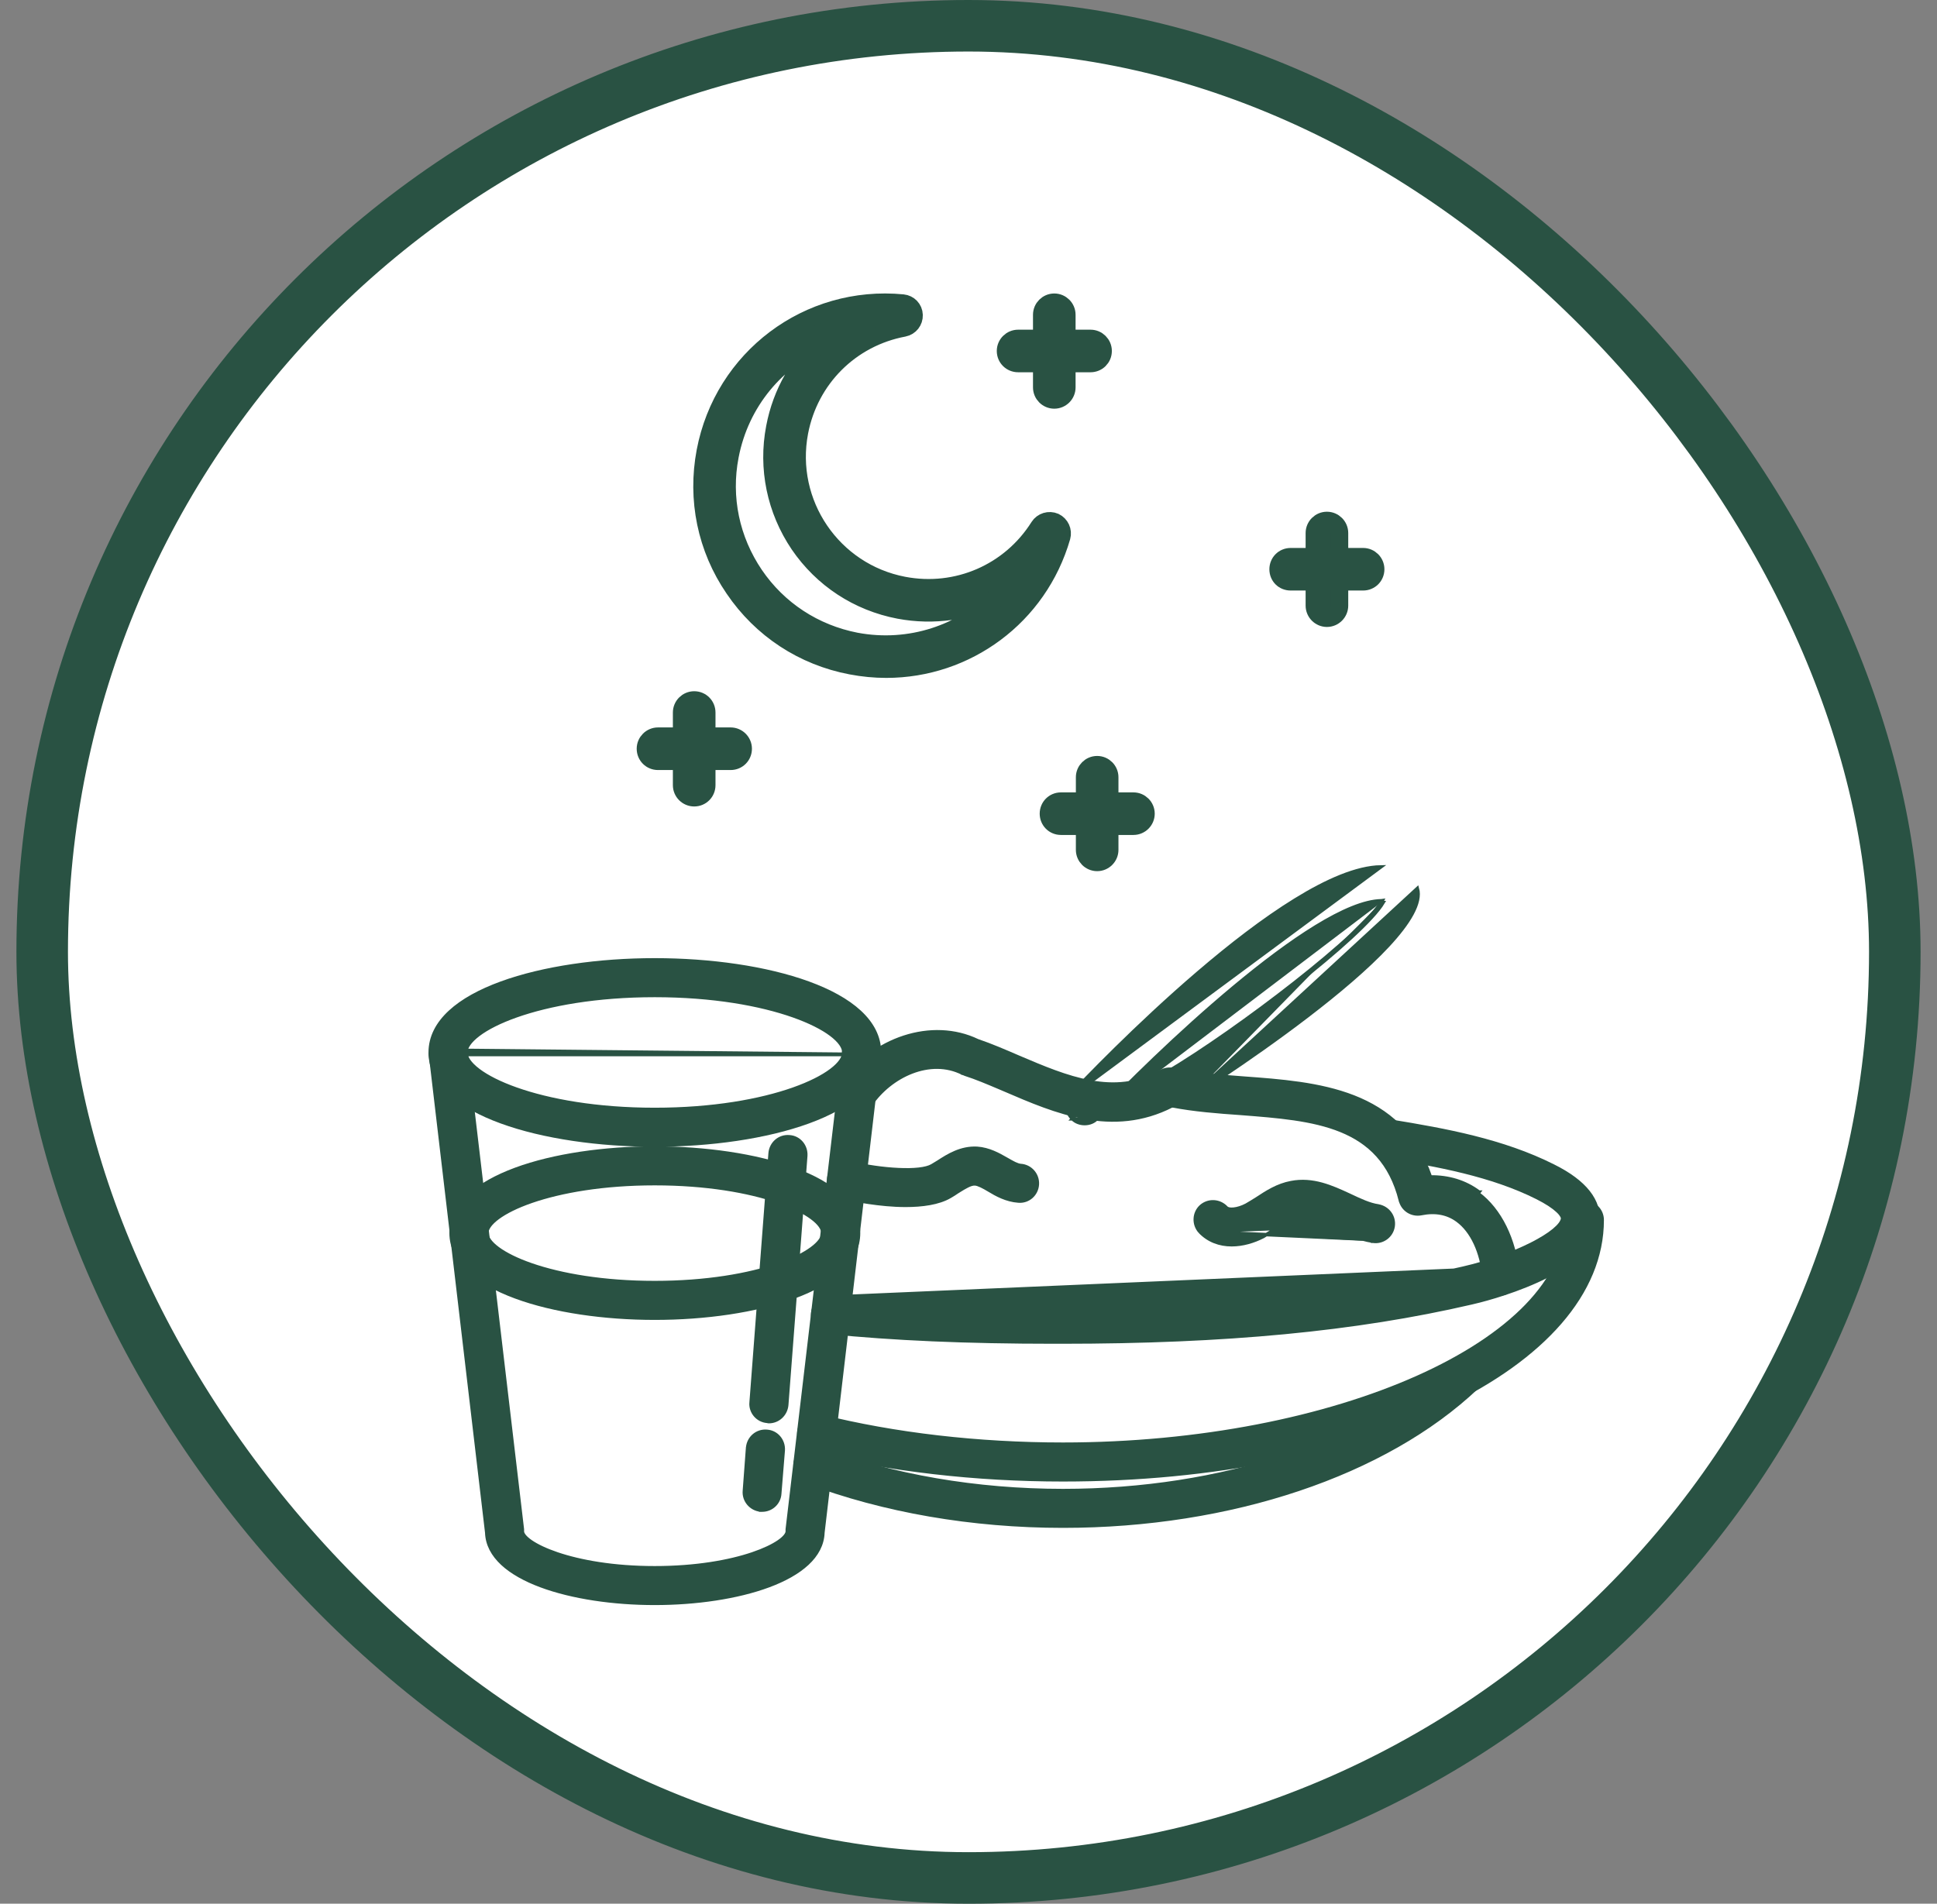
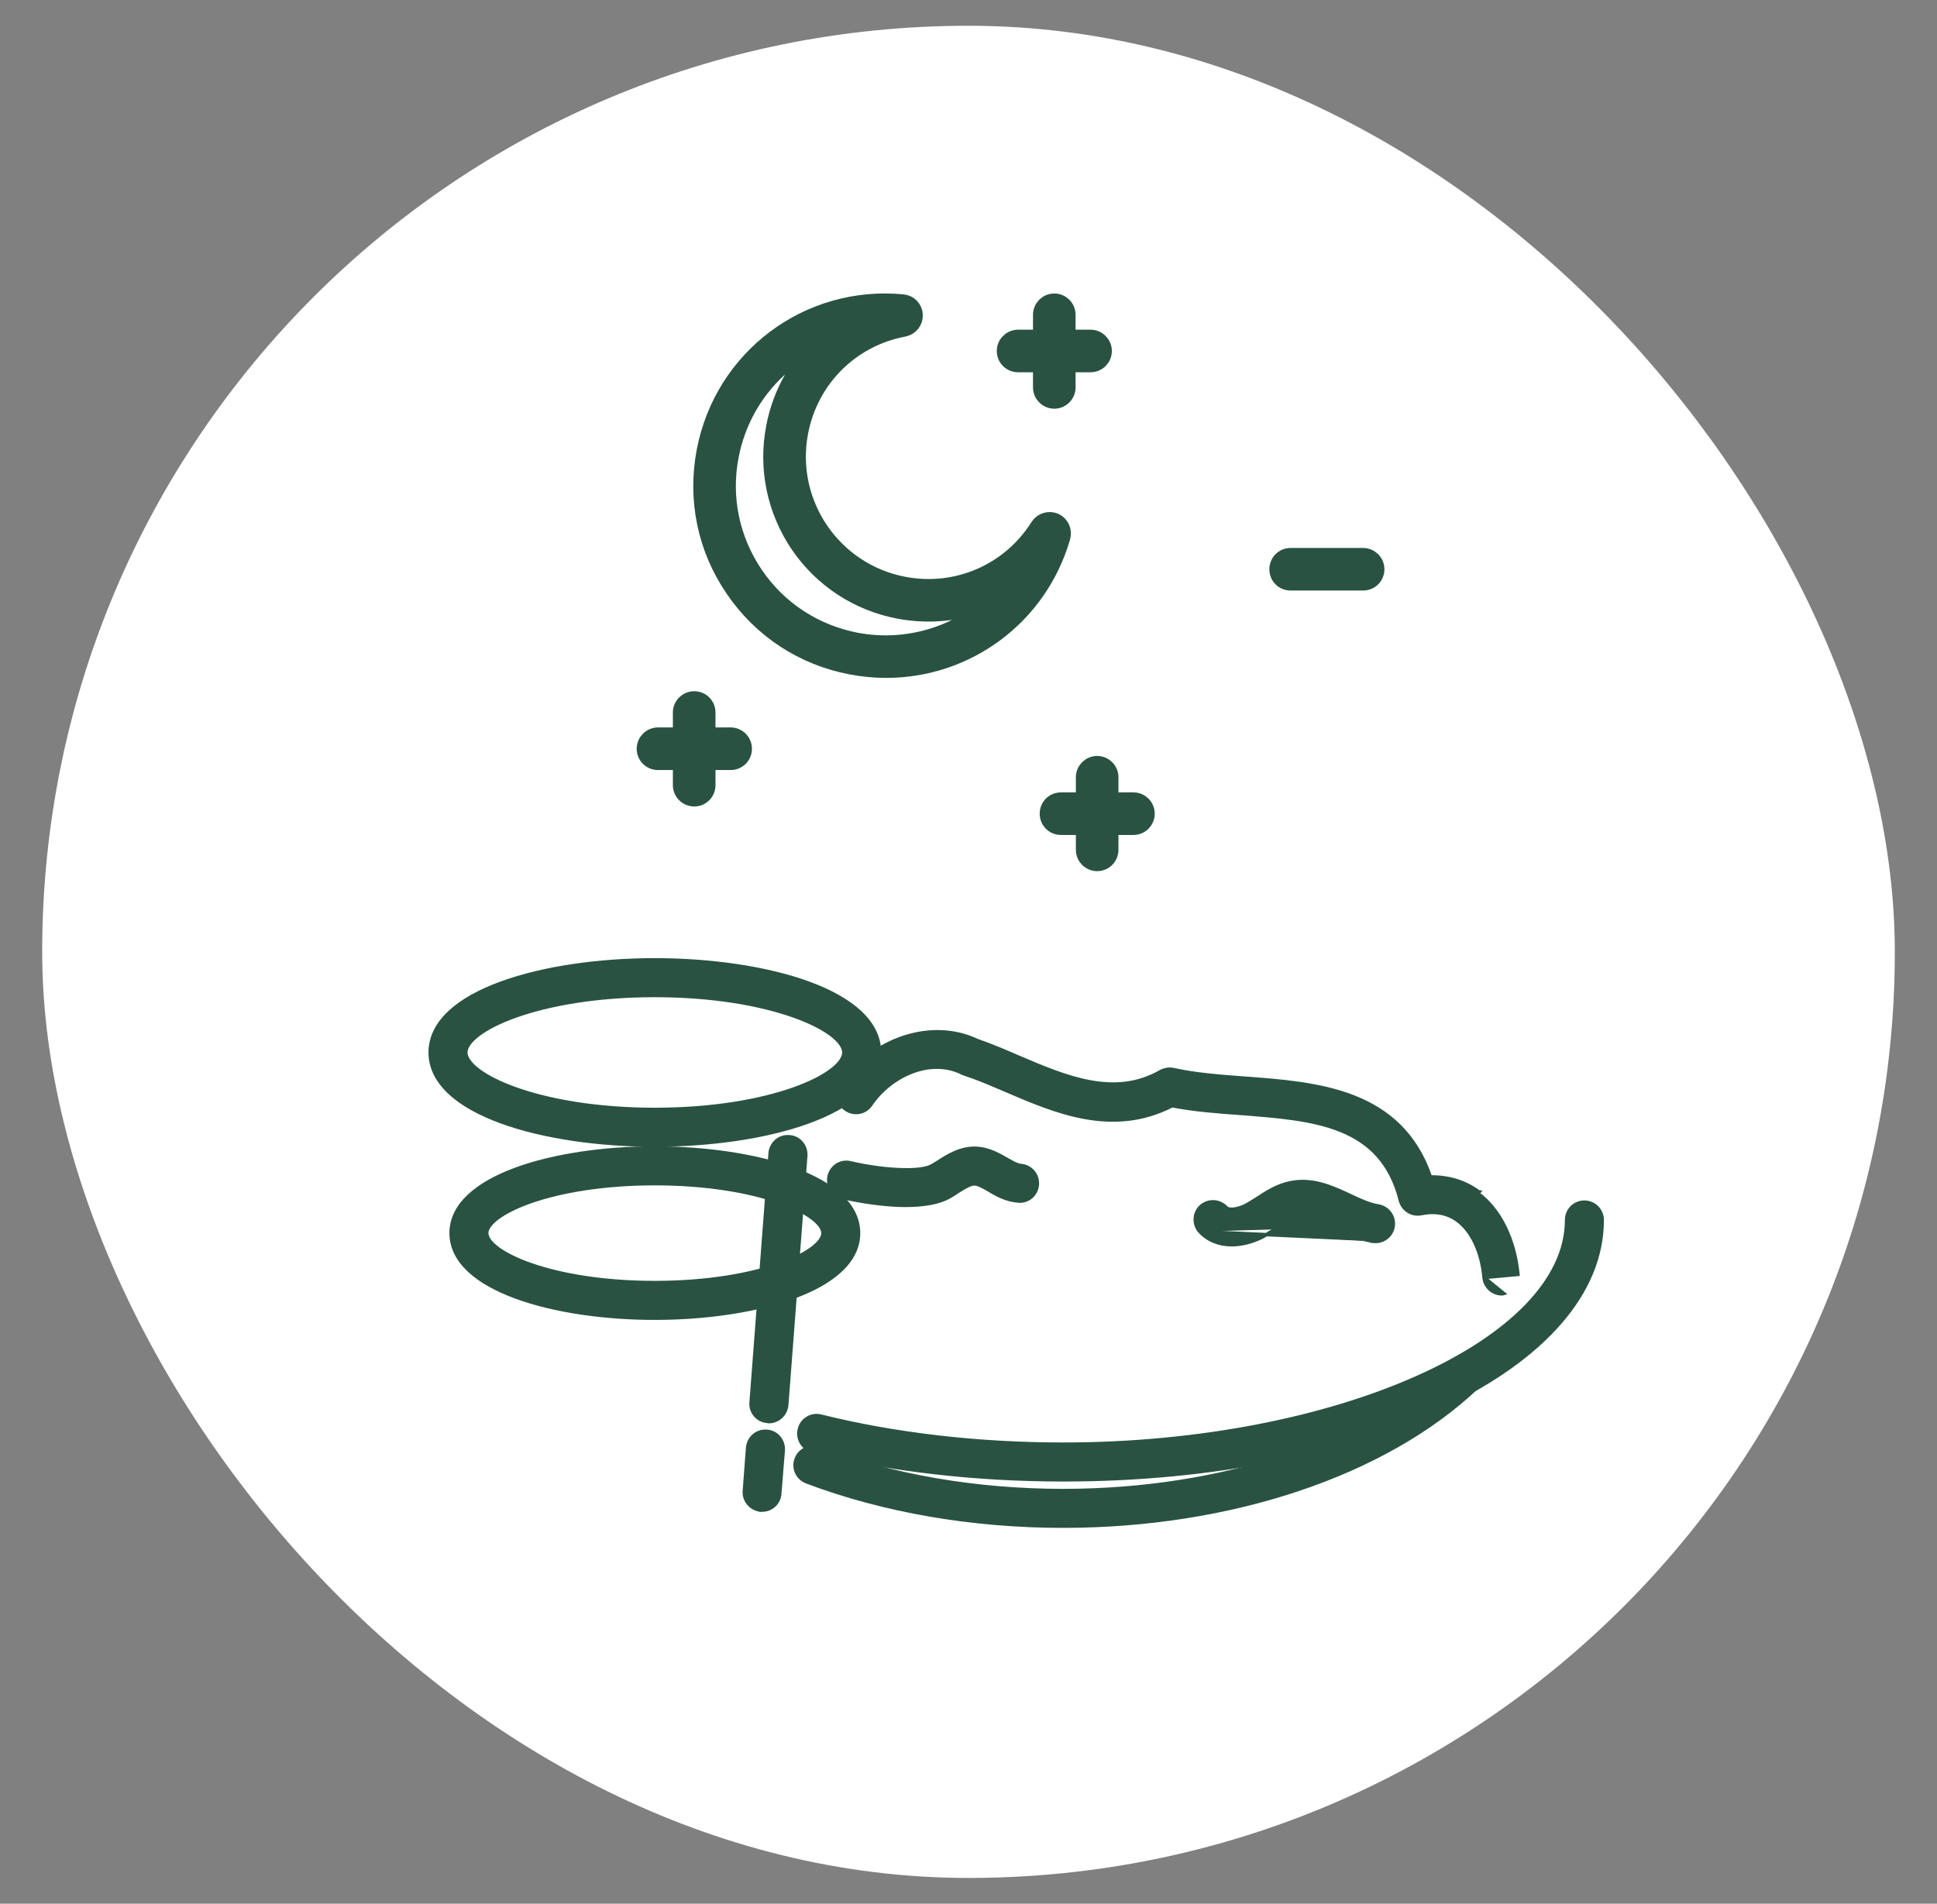
<svg xmlns="http://www.w3.org/2000/svg" width="59" height="58" viewBox="0 0 59 58" fill="none">
  <rect x="0" y="0" width="59" height="58" fill="#808080" stroke="none" />
  <rect x="1.285" y="0.785" width="56.43" height="56.43" rx="28.215" fill="white" />
-   <rect x="1.285" y="0.785" width="56.43" height="56.43" rx="28.215" stroke="#295243" stroke-width="1.57" />
-   <path d="M36.052 33.568C35.816 33.715 35.513 33.633 35.375 33.404C35.236 33.167 35.318 32.865 35.546 32.727C37.692 31.457 41.508 28.541 42.133 27.492C42.121 27.491 42.106 27.492 42.087 27.495L42.08 27.496L42.08 27.496C42.076 27.496 42.073 27.496 42.069 27.496M36.052 33.568L36.078 33.613C36.078 33.613 36.079 33.613 36.08 33.612M36.052 33.568C36.126 33.527 43.663 28.799 43.173 27.068L36.08 33.612M36.052 33.568L36.08 33.612C36.08 33.612 36.08 33.612 36.08 33.612M36.08 33.612C35.817 33.775 35.483 33.684 35.33 33.431L35.33 33.431L35.33 33.431C35.176 33.169 35.266 32.835 35.519 32.682L35.519 32.681L35.52 32.681C36.607 32.038 38.126 30.97 39.439 29.937C40.096 29.42 40.701 28.913 41.174 28.473C41.601 28.075 41.917 27.736 42.069 27.496M42.069 27.496C42.073 27.49 42.076 27.485 42.079 27.48C42.081 27.477 42.082 27.475 42.084 27.473C42.09 27.462 42.096 27.451 42.102 27.44C42.095 27.441 42.087 27.442 42.079 27.443C40.005 27.476 35.105 32.204 33.39 34.025M42.069 27.496C41.567 27.508 40.886 27.801 40.115 28.274C39.34 28.748 38.482 29.398 37.633 30.104C35.937 31.515 34.286 33.15 33.429 34.06M33.429 34.06C33.43 34.059 33.43 34.059 33.43 34.059L33.39 34.025M33.429 34.06C33.429 34.06 33.429 34.06 33.428 34.061L33.39 34.025M33.429 34.06C33.328 34.179 33.182 34.232 33.039 34.232C32.906 34.232 32.769 34.188 32.668 34.087M33.39 34.025C33.3 34.131 33.17 34.18 33.039 34.18C32.917 34.18 32.794 34.139 32.704 34.049M32.704 34.049L32.668 34.087C32.668 34.087 32.668 34.087 32.668 34.087M32.704 34.049C32.508 33.862 32.492 33.551 32.68 33.355M32.704 34.049L32.667 34.087C32.667 34.087 32.668 34.087 32.668 34.087M32.668 34.087C32.453 33.88 32.433 33.537 32.642 33.319M32.68 33.355L32.642 33.319C32.642 33.319 32.642 33.319 32.642 33.319M32.68 33.355L32.642 33.319C32.642 33.319 32.642 33.319 32.642 33.319M32.68 33.355L42.061 26.411C42.061 26.411 42.061 26.411 42.061 26.411C41.33 26.424 40.416 26.823 39.453 27.418C38.487 28.013 37.464 28.809 36.51 29.625C34.604 31.255 32.974 32.967 32.642 33.319" fill="#295243" stroke="#295243" stroke-width="0.105" />
-   <path d="M25.346 39.569C27.282 39.757 29.437 39.855 32.124 39.855C37.129 39.864 41.098 39.496 44.585 38.688M25.346 39.569L25.352 39.518C25.352 39.518 25.352 39.517 25.352 39.517M25.346 39.569L25.351 39.517C25.351 39.517 25.352 39.517 25.352 39.517M25.346 39.569C25.077 39.537 24.84 39.733 24.807 40.002L25.352 39.517M25.352 39.517C27.285 39.705 29.439 39.803 32.124 39.803H32.124C37.127 39.811 41.091 39.444 44.573 38.637L44.585 38.688M25.352 39.517C25.052 39.482 24.791 39.7 24.755 39.996L24.755 39.996L24.755 39.998C24.728 40.294 24.944 40.566 25.243 40.593C27.213 40.789 29.395 40.888 32.124 40.888H32.124H32.124H32.125H32.125H32.126H32.126H32.126H32.127H32.127H32.128H32.128H32.128H32.129H32.129H32.13H32.13H32.13H32.131H32.131H32.131H32.132H32.132H32.133H32.133H32.133H32.134H32.134H32.135H32.135H32.135H32.136H32.136H32.136H32.137H32.137H32.138H32.138H32.138H32.139H32.139H32.139H32.14H32.14H32.141H32.141H32.141H32.142H32.142H32.143H32.143H32.143H32.144H32.144H32.145H32.145H32.145H32.146H32.146H32.146H32.147H32.147H32.148H32.148H32.148H32.149H32.149H32.15H32.15H32.15H32.151H32.151H32.151H32.152H32.152H32.153H32.153H32.153H32.154H32.154H32.155H32.155H32.155H32.156H32.156H32.157H32.157H32.157H32.158H32.158H32.158H32.159H32.159H32.16H32.16H32.16H32.161H32.161H32.162H32.162H32.162H32.163H32.163H32.163H32.164H32.164H32.165H32.165H32.166H32.166H32.166H32.167H32.167H32.167H32.168H32.168H32.169H32.169H32.169H32.17H32.17H32.17H32.171H32.171H32.172H32.172H32.172H32.173H32.173H32.174H32.174H32.174H32.175H32.175H32.176H32.176H32.176H32.177H32.177H32.178H32.178H32.178H32.179H32.179H32.179H32.18H32.18H32.181H32.181H32.181H32.182H32.182H32.183H32.183H32.183H32.184H32.184H32.185H32.185H32.185H32.186H32.186H32.187H32.187H32.187H32.188H32.188H32.188H32.189H32.189H32.19H32.19H32.191H32.191H32.191H32.192H32.192H32.193H32.193H32.193H32.194H32.194H32.194H32.195H32.195H32.196H32.196H32.196H32.197H32.197H32.198H32.198H32.198H32.199H32.199H32.2H32.2H32.2H32.201H32.201H32.202H32.202H32.202H32.203H32.203H32.203H32.204H32.204H32.205H32.205H32.206H32.206H32.206H32.207H32.207H32.208H32.208H32.208H32.209H32.209H32.209H32.21H32.21H32.211H32.211H32.212H32.212H32.212H32.213H32.213H32.213H32.214H32.214H32.215H32.215H32.215H32.216H32.216H32.217H32.217H32.217H32.218H32.218H32.219H32.219H32.219H32.22H32.22H32.221H32.221H32.221H32.222H32.222H32.223H32.223H32.223H32.224H32.224H32.225H32.225H32.225H32.226H32.226H32.227H32.227H32.227H32.228H32.228H32.229H32.229H32.229H32.23H32.23H32.231H32.231H32.231H32.232H32.232H32.233H32.233H32.233H32.234H32.234H32.235H32.235H32.235H32.236H32.236H32.237H32.237H32.237H32.238H32.238H32.239H32.239H32.239H32.24H32.24H32.241H32.241H32.241H32.242H32.242H32.243H32.243H32.243H32.244H32.244H32.245H32.245H32.245H32.246H32.246H32.247H32.247H32.247H32.248H32.248H32.249H32.249H32.249H32.25H32.25H32.251H32.251H32.251H32.252H32.252H32.253H32.253H32.254H32.254H32.254H32.255H32.255H32.255H32.256H32.256H32.257H32.257H32.258H32.258H32.258H32.259H32.259H32.26H32.26H32.26H32.261H32.261H32.261H32.262H32.262H32.263H32.263H32.264H32.264H32.264H32.265H32.265H32.266H32.266H32.266H32.267H32.267H32.268H32.268H32.268H32.269H32.269H32.27H32.27H32.27H32.271H32.271H32.272H32.272H32.273H32.273H32.273H32.274H32.274H32.275H32.275H32.275H32.276H32.276H32.276H32.277H32.277H32.278H32.278H32.279H32.279H32.279H32.28H32.28H32.281H32.281H32.281H32.282H32.282H32.283H32.283H32.283H32.284H32.284H32.285H32.285H32.285H32.286H32.286H32.287H32.287H32.288H32.288H32.288H32.289H32.289H32.29H32.29H32.29H32.291H32.291H32.292H32.292H32.292H32.293H32.293H32.294H32.294H32.294H32.295H32.295H32.296H32.296H32.297H32.297H32.297H32.298H32.298H32.299H32.299H32.299H32.3H32.3H32.301H32.301H32.301H32.302H32.302H32.303H32.303H32.303H32.304H32.304H32.305H32.305H32.306H32.306H32.306H32.307H32.307H32.308H32.308H32.309H32.309H32.309H32.31H32.31H32.31H32.311H32.311H32.312H32.312H32.313H32.313H32.313H32.314H32.314H32.315H32.315H32.316H32.316H32.316H32.317H32.317H32.318H32.318H32.318H32.319H32.319H32.32H32.32H32.32H32.321H32.321H32.322H32.322H32.322H32.323H32.323H32.324H32.324H32.325H32.325H32.325H32.326H32.326H32.327H32.327H32.328H32.328C37.319 40.888 41.292 40.512 44.817 39.694C45.007 39.653 45.919 39.431 46.807 39.03C47.251 38.83 47.692 38.583 48.034 38.29C48.375 37.997 48.623 37.653 48.67 37.257L48.671 37.257C48.748 36.585 48.272 35.998 47.311 35.522C45.776 34.75 44.029 34.431 42.372 34.161V34.161L42.371 34.161C42.075 34.116 41.794 34.314 41.748 34.613C41.703 34.903 41.902 35.182 42.199 35.236L42.2 35.236C43.777 35.489 45.435 35.791 46.823 36.489C47.127 36.643 47.326 36.781 47.447 36.895C47.507 36.951 47.546 37.001 47.569 37.042C47.593 37.083 47.597 37.112 47.595 37.13C47.589 37.175 47.566 37.227 47.521 37.288C47.476 37.348 47.411 37.413 47.329 37.481C47.165 37.616 46.933 37.76 46.653 37.902C46.092 38.186 45.345 38.458 44.573 38.637L44.585 38.688M25.352 39.517L44.585 38.688" fill="#295243" stroke="#295243" stroke-width="0.105" />
  <path d="M24.569 45.146L24.57 45.147C26.911 46.031 29.612 46.497 32.378 46.497C37.482 46.497 42.2 44.919 44.998 42.261L44.998 42.261C45.214 42.053 45.224 41.71 45.016 41.493C44.808 41.276 44.465 41.267 44.248 41.475C41.656 43.937 37.22 45.413 32.378 45.413C29.746 45.413 27.172 44.973 24.95 44.134C24.669 44.026 24.353 44.17 24.253 44.451C24.145 44.732 24.291 45.039 24.569 45.146Z" fill="#295243" stroke="#295243" stroke-width="0.105" />
  <path d="M24.738 44.201L24.738 44.201C27.078 44.782 29.712 45.085 32.378 45.085C36.973 45.085 41.074 44.22 44.028 42.801C46.98 41.384 48.802 39.404 48.802 37.169C48.802 36.87 48.558 36.626 48.26 36.626C47.953 36.626 47.718 36.871 47.718 37.169C47.718 38.084 47.285 38.968 46.5 39.782C45.714 40.596 44.578 41.337 43.179 41.962C40.381 43.213 36.54 44 32.378 44C29.801 44 27.249 43.706 25 43.144C24.71 43.072 24.421 43.253 24.349 43.542C24.277 43.83 24.448 44.129 24.738 44.201Z" fill="#295243" stroke="#295243" stroke-width="0.105" />
  <path d="M45.204 38.921L45.204 38.921C45.131 38.138 44.833 37.509 44.4 37.187C44.095 36.96 43.727 36.888 43.29 36.975L43.289 36.976C43.002 37.03 42.73 36.858 42.658 36.578L42.657 36.578C42.364 35.411 41.705 34.793 40.844 34.442C39.982 34.091 38.917 34.009 37.809 33.923L37.797 33.922C37.101 33.874 36.37 33.817 35.702 33.688C33.886 34.619 32.138 33.866 30.611 33.208L30.611 33.208C30.556 33.185 30.501 33.161 30.447 33.138C30.08 32.983 29.73 32.834 29.398 32.728L29.391 32.725L29.391 32.725C29.372 32.715 29.354 32.709 29.336 32.704L29.325 32.701L29.325 32.7C28.827 32.447 28.275 32.468 27.773 32.661C27.269 32.855 26.819 33.222 26.526 33.654L26.526 33.654C26.355 33.907 26.02 33.97 25.768 33.799C25.523 33.636 25.46 33.293 25.623 33.049L25.623 33.049L25.623 33.049C26.581 31.636 28.395 31.042 29.777 31.707C30.187 31.846 30.604 32.026 31.036 32.213C32.479 32.828 33.947 33.45 35.349 32.649L35.351 32.648L35.351 32.648C35.466 32.586 35.601 32.559 35.737 32.586L35.738 32.586L35.738 32.586C36.387 32.732 37.11 32.789 37.878 32.846C38.995 32.928 40.195 33.016 41.228 33.419C42.255 33.821 43.116 34.534 43.57 35.858C44.113 35.85 44.626 36 45.05 36.319C45.05 36.319 45.05 36.319 45.051 36.319L45.019 36.361C45.689 36.859 46.13 37.757 46.236 38.827L45.204 38.921ZM45.204 38.921C45.231 39.21 45.475 39.418 45.746 39.418C45.766 39.418 45.786 39.415 45.805 39.409L45.204 38.921Z" fill="#295243" stroke="#295243" stroke-width="0.105" />
-   <path d="M36.545 37.522L36.545 37.522C36.347 37.297 36.364 36.954 36.581 36.755L36.582 36.754L36.582 36.754C36.808 36.555 37.142 36.574 37.349 36.79L37.351 36.792L37.351 36.792C37.365 36.809 37.391 36.824 37.431 36.834C37.47 36.843 37.52 36.845 37.577 36.839C37.692 36.828 37.83 36.785 37.963 36.715C38.076 36.65 38.181 36.585 38.295 36.513C38.58 36.325 38.914 36.107 39.326 36.031C39.989 35.901 40.571 36.169 41.073 36.4C41.086 36.407 41.1 36.413 41.114 36.419L41.114 36.419C41.426 36.567 41.713 36.702 41.981 36.741L41.983 36.742L41.983 36.742C42.279 36.796 42.479 37.066 42.434 37.364C42.388 37.663 42.108 37.862 41.819 37.817M36.545 37.522L41.827 37.765M36.545 37.522L36.546 37.523C36.811 37.805 37.16 37.923 37.515 37.923C37.852 37.923 38.187 37.822 38.478 37.673L38.478 37.673L38.482 37.67C38.547 37.63 38.614 37.589 38.681 37.548L38.681 37.548C38.749 37.508 38.816 37.467 38.882 37.426L38.882 37.426L38.884 37.425C39.114 37.269 39.325 37.136 39.533 37.098L39.534 37.098C39.693 37.067 39.863 37.092 40.05 37.15C40.237 37.209 40.436 37.302 40.653 37.404M36.545 37.522L40.675 37.357M41.819 37.817C41.819 37.817 41.819 37.817 41.818 37.817L41.827 37.765M41.819 37.817C41.819 37.817 41.819 37.817 41.819 37.817L41.827 37.765M41.819 37.817C41.385 37.75 41.011 37.575 40.653 37.404M41.827 37.765C41.402 37.7 41.034 37.528 40.675 37.357M40.653 37.404C40.653 37.404 40.653 37.404 40.653 37.404L40.675 37.357M40.653 37.404C40.653 37.404 40.653 37.404 40.653 37.404L40.675 37.357" fill="#295243" stroke="#295243" stroke-width="0.105" />
+   <path d="M36.545 37.522L36.545 37.522C36.347 37.297 36.364 36.954 36.581 36.755L36.582 36.754L36.582 36.754C36.808 36.555 37.142 36.574 37.349 36.79L37.351 36.792L37.351 36.792C37.365 36.809 37.391 36.824 37.431 36.834C37.47 36.843 37.52 36.845 37.577 36.839C37.692 36.828 37.83 36.785 37.963 36.715C38.076 36.65 38.181 36.585 38.295 36.513C38.58 36.325 38.914 36.107 39.326 36.031C39.989 35.901 40.571 36.169 41.073 36.4C41.086 36.407 41.1 36.413 41.114 36.419L41.114 36.419C41.426 36.567 41.713 36.702 41.981 36.741L41.983 36.742L41.983 36.742C42.279 36.796 42.479 37.066 42.434 37.364C42.388 37.663 42.108 37.862 41.819 37.817M36.545 37.522L41.827 37.765M36.545 37.522L36.546 37.523C36.811 37.805 37.16 37.923 37.515 37.923C37.852 37.923 38.187 37.822 38.478 37.673L38.478 37.673L38.482 37.67C38.547 37.63 38.614 37.589 38.681 37.548L38.681 37.548C38.749 37.508 38.816 37.467 38.882 37.426L38.882 37.426L38.884 37.425C39.114 37.269 39.325 37.136 39.533 37.098L39.534 37.098C39.693 37.067 39.863 37.092 40.05 37.15C40.237 37.209 40.436 37.302 40.653 37.404M36.545 37.522M41.819 37.817C41.819 37.817 41.819 37.817 41.818 37.817L41.827 37.765M41.819 37.817C41.819 37.817 41.819 37.817 41.819 37.817L41.827 37.765M41.819 37.817C41.385 37.75 41.011 37.575 40.653 37.404M41.827 37.765C41.402 37.7 41.034 37.528 40.675 37.357M40.653 37.404C40.653 37.404 40.653 37.404 40.653 37.404L40.675 37.357M40.653 37.404C40.653 37.404 40.653 37.404 40.653 37.404L40.675 37.357" fill="#295243" stroke="#295243" stroke-width="0.105" />
  <path d="M25.661 36.484L25.661 36.485L25.663 36.485C25.676 36.488 25.691 36.491 25.708 36.494C25.993 36.554 26.799 36.723 27.585 36.723C28.085 36.723 28.586 36.658 28.934 36.455C29.011 36.411 29.085 36.364 29.157 36.314C29.176 36.302 29.196 36.29 29.215 36.278C29.301 36.225 29.382 36.174 29.46 36.136C29.556 36.087 29.636 36.063 29.702 36.069L29.704 36.069C29.751 36.073 29.813 36.094 29.887 36.129C29.96 36.163 30.04 36.209 30.122 36.258C30.351 36.397 30.654 36.566 31.018 36.592C31.327 36.619 31.579 36.383 31.597 36.086C31.615 35.788 31.39 35.526 31.083 35.508C31.036 35.504 30.976 35.483 30.903 35.449C30.833 35.415 30.756 35.371 30.674 35.324L30.665 35.319C30.66 35.316 30.654 35.313 30.649 35.31C30.424 35.181 30.125 35.01 29.76 34.985L29.76 34.985L29.759 34.985C29.267 34.96 28.879 35.206 28.578 35.401C28.513 35.439 28.45 35.477 28.39 35.515C28.302 35.567 28.163 35.603 27.984 35.623C27.806 35.643 27.594 35.646 27.363 35.635C26.903 35.614 26.373 35.537 25.907 35.428C25.616 35.355 25.327 35.537 25.255 35.834L25.255 35.834L25.255 35.835C25.192 36.124 25.373 36.412 25.661 36.484Z" fill="#295243" stroke="#295243" stroke-width="0.105" />
  <path d="M13.104 32.065C13.104 32.537 13.326 32.949 13.707 33.301C14.086 33.652 14.626 33.944 15.267 34.178C16.549 34.646 18.252 34.886 19.942 34.886C21.636 34.886 23.341 34.646 24.625 34.178C25.266 33.944 25.805 33.652 26.185 33.301C26.566 32.949 26.788 32.537 26.788 32.065C26.788 31.594 26.566 31.181 26.185 30.829C25.805 30.478 25.266 30.186 24.625 29.952C23.341 29.484 21.636 29.244 19.942 29.244C18.252 29.244 16.549 29.484 15.267 29.952C14.626 30.186 14.086 30.478 13.707 30.829C13.326 31.181 13.104 31.594 13.104 32.065ZM14.188 32.065C14.188 31.91 14.312 31.721 14.576 31.521C14.838 31.323 15.226 31.125 15.727 30.948C16.729 30.594 18.175 30.329 19.942 30.329C21.713 30.329 23.161 30.594 24.164 30.948C24.665 31.125 25.054 31.323 25.316 31.521C25.581 31.721 25.704 31.91 25.704 32.065C25.704 32.221 25.581 32.41 25.316 32.609C25.054 32.807 24.665 33.005 24.164 33.182C23.161 33.536 21.713 33.801 19.942 33.801C18.175 33.801 16.729 33.536 15.727 33.182C15.226 33.005 14.838 32.807 14.576 32.609C14.312 32.41 14.188 32.221 14.188 32.065Z" fill="#295243" stroke="#295243" stroke-width="0.105" />
  <path d="M13.741 37.569C13.741 38.003 13.943 38.383 14.289 38.707C14.633 39.029 15.123 39.298 15.704 39.512C16.867 39.942 18.411 40.161 19.942 40.161C21.477 40.161 23.023 39.942 24.187 39.512C24.769 39.298 25.258 39.029 25.603 38.707C25.949 38.383 26.151 38.003 26.151 37.569C26.151 37.134 25.949 36.754 25.603 36.431C25.258 36.108 24.769 35.84 24.187 35.625C23.023 35.196 21.477 34.977 19.942 34.977C18.411 34.977 16.867 35.196 15.704 35.625C15.123 35.84 14.633 36.108 14.289 36.431C13.943 36.754 13.741 37.134 13.741 37.569ZM14.825 37.569C14.825 37.436 14.932 37.273 15.168 37.099C15.401 36.927 15.746 36.754 16.192 36.6C17.084 36.292 18.37 36.062 19.942 36.062C21.517 36.062 22.805 36.292 23.698 36.6C24.145 36.754 24.491 36.927 24.723 37.099C24.959 37.273 25.067 37.436 25.067 37.569C25.067 37.702 24.959 37.865 24.723 38.039C24.491 38.211 24.145 38.384 23.698 38.538C22.805 38.846 21.517 39.076 19.942 39.076C18.37 39.076 17.084 38.846 16.192 38.538C15.746 38.384 15.401 38.211 15.168 38.039C14.932 37.865 14.825 37.702 14.825 37.569Z" fill="#295243" stroke="#295243" stroke-width="0.105" />
-   <path d="M14.188 32.002L14.188 32.002L26.779 32.129C26.815 31.831 26.608 31.56 26.309 31.523C26.01 31.487 25.739 31.704 25.703 32.002L25.703 32.002L23.98 46.594L23.98 46.594V46.6V46.6V46.6V46.601V46.601V46.601V46.601V46.601V46.601V46.601V46.601V46.601V46.602V46.602V46.602V46.602V46.602V46.602V46.602V46.602V46.602V46.602V46.602V46.602V46.603V46.603V46.603V46.603V46.603V46.603V46.603V46.603V46.603V46.603V46.604V46.604V46.604V46.604V46.604V46.604V46.604V46.604V46.604V46.605V46.605V46.605V46.605V46.605V46.605V46.605V46.605V46.605V46.605V46.605V46.606V46.606V46.606V46.606V46.606V46.606V46.606V46.606V46.606V46.606V46.607V46.607V46.607V46.607V46.607V46.607V46.607V46.607V46.607V46.608V46.608V46.608V46.608V46.608V46.608V46.608V46.608V46.608V46.608V46.608V46.609V46.609V46.609V46.609V46.609V46.609V46.609V46.609V46.609V46.609V46.61V46.61V46.61V46.61V46.61V46.61V46.61V46.61V46.61V46.611V46.611V46.611V46.611V46.611V46.611V46.611V46.611V46.611V46.611V46.611V46.612V46.612V46.612V46.612V46.612V46.612V46.612V46.612V46.612V46.613V46.613V46.613V46.613V46.613V46.613V46.613V46.613V46.613V46.614V46.614V46.614V46.614V46.614V46.614V46.614V46.614V46.614V46.614V46.614V46.615V46.615V46.615V46.615V46.615V46.615V46.615V46.615V46.615V46.616V46.616V46.616V46.616V46.616V46.616V46.616V46.616V46.616V46.617V46.617V46.617V46.617V46.617V46.617V46.617V46.617V46.617V46.617V46.618V46.618V46.618V46.618V46.618V46.618V46.618V46.618V46.618V46.619V46.619V46.619V46.619V46.619V46.619V46.619V46.619V46.619V46.62V46.62V46.62V46.62V46.62V46.62V46.62V46.62V46.62V46.62V46.621V46.621V46.621V46.621V46.621V46.621V46.621V46.621V46.621V46.622V46.622V46.622V46.622V46.622V46.622V46.622V46.622V46.622V46.623V46.623V46.623V46.623V46.623V46.623V46.623V46.623V46.623V46.623V46.624V46.624V46.624V46.624V46.624V46.624V46.624V46.624V46.624V46.625V46.625V46.625V46.625V46.625V46.625V46.625V46.625V46.626V46.626V46.626V46.626V46.626V46.626V46.626V46.626V46.626V46.627V46.627V46.627V46.627V46.627V46.627V46.627V46.627V46.627V46.627V46.628V46.628V46.628V46.628V46.628V46.628V46.628V46.628V46.629V46.629V46.629V46.629V46.629V46.629V46.629V46.629V46.629V46.63V46.63V46.63V46.63V46.63V46.63V46.63V46.63V46.63V46.631V46.631V46.631V46.631V46.631V46.631V46.631V46.631V46.632V46.632V46.632V46.632V46.632V46.632V46.632V46.632V46.632V46.633V46.633V46.633V46.633V46.633V46.633V46.633V46.633V46.633V46.634V46.634V46.634V46.634V46.634V46.634V46.634V46.634V46.635V46.635V46.635V46.635V46.635V46.635V46.635V46.635V46.635V46.636V46.636V46.636V46.636V46.636V46.636V46.636V46.636V46.636V46.637V46.637V46.637V46.637V46.637V46.637V46.637V46.637V46.638V46.638V46.638V46.638V46.638V46.638V46.638V46.638V46.638V46.639V46.639V46.639V46.639V46.639V46.639V46.639V46.639V46.639V46.64V46.64V46.64V46.64V46.64V46.64V46.64V46.641V46.641V46.641V46.641V46.641V46.641V46.641V46.641V46.641V46.642V46.642V46.642V46.642V46.642V46.642V46.642V46.642V46.642V46.643V46.643V46.643V46.643V46.643V46.643V46.643V46.644V46.644V46.644V46.644V46.644V46.644V46.644V46.644V46.644V46.645V46.645V46.645V46.645V46.645V46.645V46.645V46.645V46.645V46.646V46.646V46.646V46.646V46.646V46.646V46.646V46.647V46.647V46.647V46.647V46.647V46.647V46.647V46.647V46.648V46.648V46.648V46.648V46.648V46.648V46.648V46.648V46.648V46.649V46.649V46.649V46.649V46.649V46.649V46.649V46.649V46.65V46.65V46.65V46.65V46.65V46.65V46.65V46.65V46.651V46.651V46.651V46.651V46.651V46.651V46.651V46.651V46.652V46.652V46.652V46.652V46.652V46.652V46.652V46.652V46.653V46.653V46.653V46.653V46.653V46.653V46.653V46.653V46.654V46.654V46.654V46.654V46.654V46.654V46.654V46.654V46.655V46.655V46.655V46.655V46.655V46.655V46.655V46.655V46.656V46.656V46.656V46.656V46.656V46.656V46.656V46.657V46.657V46.657V46.657V46.657V46.657V46.657V46.657V46.657C23.98 46.692 23.963 46.737 23.92 46.792C23.877 46.846 23.811 46.906 23.721 46.968C23.541 47.092 23.272 47.222 22.922 47.341C22.223 47.578 21.206 47.765 19.941 47.765C18.681 47.765 17.666 47.578 16.968 47.341C16.618 47.222 16.35 47.092 16.17 46.968C16.08 46.906 16.014 46.846 15.971 46.792C15.928 46.737 15.911 46.692 15.911 46.657V46.657V46.657V46.657V46.657V46.657V46.657V46.657V46.657V46.656V46.656V46.656V46.656V46.656V46.656V46.656V46.655V46.655V46.655V46.655V46.655V46.655V46.655V46.655V46.654V46.654V46.654V46.654V46.654V46.654V46.654V46.654V46.653V46.653V46.653V46.653V46.653V46.653V46.653V46.653V46.652V46.652V46.652V46.652V46.652V46.652V46.652V46.652V46.651V46.651V46.651V46.651V46.651V46.651V46.651V46.651V46.65V46.65V46.65V46.65V46.65V46.65V46.65V46.65V46.649V46.649V46.649V46.649V46.649V46.649V46.649V46.649V46.648V46.648V46.648V46.648V46.648V46.648V46.648V46.648V46.648V46.647V46.647V46.647V46.647V46.647V46.647V46.647V46.647V46.646V46.646V46.646V46.646V46.646V46.646V46.646V46.645V46.645V46.645V46.645V46.645V46.645V46.645V46.645V46.645V46.644V46.644V46.644V46.644V46.644V46.644V46.644V46.644V46.644V46.643V46.643V46.643V46.643V46.643V46.643V46.643V46.642V46.642V46.642V46.642V46.642V46.642V46.642V46.642V46.642V46.641V46.641V46.641V46.641V46.641V46.641V46.641V46.641V46.641V46.64V46.64V46.64V46.64V46.64V46.64V46.64V46.639V46.639V46.639V46.639V46.639V46.639V46.639V46.639V46.639V46.638V46.638V46.638V46.638V46.638V46.638V46.638V46.638V46.638V46.637V46.637V46.637V46.637V46.637V46.637V46.637V46.637V46.636V46.636V46.636V46.636V46.636V46.636V46.636V46.636V46.636V46.635V46.635V46.635V46.635V46.635V46.635V46.635V46.635V46.635V46.634V46.634V46.634V46.634V46.634V46.634V46.634V46.634V46.633V46.633V46.633V46.633V46.633V46.633V46.633V46.633V46.633V46.632V46.632V46.632V46.632V46.632V46.632V46.632V46.632V46.632V46.631V46.631V46.631V46.631V46.631V46.631V46.631V46.631V46.63V46.63V46.63V46.63V46.63V46.63V46.63V46.63V46.63V46.629V46.629V46.629V46.629V46.629V46.629V46.629V46.629V46.629V46.628V46.628V46.628V46.628V46.628V46.628V46.628V46.628V46.627V46.627V46.627V46.627V46.627V46.627V46.627V46.627V46.627V46.627V46.626V46.626V46.626V46.626V46.626V46.626V46.626V46.626V46.626V46.625V46.625V46.625V46.625V46.625V46.625V46.625V46.625V46.624V46.624V46.624V46.624V46.624V46.624V46.624V46.624V46.624V46.623V46.623V46.623V46.623V46.623V46.623V46.623V46.623V46.623V46.623V46.622V46.622V46.622V46.622V46.622V46.622V46.622V46.622V46.622V46.621V46.621V46.621V46.621V46.621V46.621V46.621V46.621V46.621V46.62V46.62V46.62V46.62V46.62V46.62V46.62V46.62V46.62V46.62V46.619V46.619V46.619V46.619V46.619V46.619V46.619V46.619V46.619V46.618V46.618V46.618V46.618V46.618V46.618V46.618V46.618V46.618V46.617V46.617V46.617V46.617V46.617V46.617V46.617V46.617V46.617V46.617V46.616V46.616V46.616V46.616V46.616V46.616V46.616V46.616V46.616V46.615V46.615V46.615V46.615V46.615V46.615V46.615V46.615V46.615V46.614V46.614V46.614V46.614V46.614V46.614V46.614V46.614V46.614V46.614V46.614V46.613V46.613V46.613V46.613V46.613V46.613V46.613V46.613V46.613V46.612V46.612V46.612V46.612V46.612V46.612V46.612V46.612V46.612V46.611V46.611V46.611V46.611V46.611V46.611V46.611V46.611V46.611V46.611V46.611V46.61V46.61V46.61V46.61V46.61V46.61V46.61V46.61V46.61V46.609V46.609V46.609V46.609V46.609V46.609V46.609V46.609V46.609V46.609V46.608V46.608V46.608V46.608V46.608V46.608V46.608V46.608V46.608V46.608V46.608V46.607V46.607V46.607V46.607V46.607V46.607V46.607V46.607V46.607V46.606V46.606V46.606V46.606V46.606V46.606V46.606V46.606V46.606V46.606V46.605V46.605V46.605V46.605V46.605V46.605V46.605V46.605V46.605V46.605V46.605V46.604V46.604V46.604V46.604V46.604V46.604V46.604V46.604V46.604V46.603V46.603V46.603V46.603V46.603V46.603V46.603V46.603V46.603V46.603V46.602V46.602V46.602V46.602V46.602V46.602V46.602V46.602V46.602V46.602V46.602V46.602V46.601V46.601V46.601V46.601V46.601V46.601V46.601V46.601V46.601V46.6V46.6V46.6H15.911L15.911 46.594L14.188 32.002ZM25.065 46.694L26.779 32.129L13.112 32.129L13.112 32.129C13.112 32.129 13.112 32.129 13.112 32.129L14.826 46.694C14.838 47.056 15.012 47.371 15.301 47.64C15.59 47.908 15.995 48.132 16.473 48.31C17.43 48.667 18.692 48.849 19.941 48.849C21.195 48.849 22.459 48.667 23.417 48.31C23.896 48.132 24.301 47.908 24.59 47.64C24.879 47.371 25.053 47.056 25.065 46.694Z" fill="#295243" stroke="#295243" stroke-width="0.105" />
  <path d="M23.171 46.007L23.171 46.008H23.176H23.176H23.176H23.176H23.176H23.176H23.176H23.176H23.176H23.176H23.176H23.176H23.177H23.177H23.177H23.177H23.177H23.177H23.177H23.177H23.177H23.177H23.177H23.177H23.177H23.177H23.177H23.177H23.177H23.178H23.178H23.178H23.178H23.178H23.178H23.178H23.178H23.178H23.178H23.178H23.178H23.178H23.178H23.178H23.179H23.179H23.179H23.179H23.179H23.179H23.179H23.179H23.179H23.179H23.179H23.179H23.179H23.18H23.18H23.18H23.18H23.18H23.18H23.18H23.18H23.18H23.18H23.18H23.18H23.18H23.18H23.18H23.18H23.18H23.181H23.181H23.181H23.181H23.181H23.181H23.181H23.181H23.181H23.181H23.181H23.181H23.181H23.181H23.182H23.182H23.182H23.182H23.182H23.182H23.182H23.182H23.182H23.182H23.182H23.182H23.182H23.183H23.183H23.183H23.183H23.183H23.183H23.183H23.183H23.183H23.183H23.183H23.183H23.183H23.183H23.183H23.183H23.184H23.184H23.184H23.184H23.184H23.184H23.184H23.184H23.184H23.184H23.184H23.184H23.184H23.184H23.185H23.185H23.185H23.185H23.185H23.185H23.185H23.185H23.185H23.185H23.185H23.185H23.186H23.186H23.186H23.186H23.186H23.186H23.186H23.186H23.186H23.186H23.186H23.186H23.186H23.186H23.186H23.187H23.187H23.187H23.187H23.187H23.187H23.187H23.187H23.187H23.187H23.187H23.187H23.188H23.188H23.188H23.188H23.188H23.188H23.188H23.188H23.188H23.188H23.188H23.188H23.188H23.188H23.189H23.189H23.189H23.189H23.189H23.189H23.189H23.189H23.189H23.189H23.189H23.189H23.189H23.189H23.19H23.19H23.19H23.19H23.19H23.19H23.19H23.19H23.19H23.19H23.19H23.19H23.191H23.191H23.191H23.191H23.191H23.191H23.191H23.191H23.191H23.191H23.191H23.191H23.191H23.192H23.192H23.192H23.192H23.192H23.192H23.192H23.192H23.192H23.192H23.192H23.192H23.192H23.192H23.193H23.193H23.193H23.193H23.193H23.193H23.193H23.193H23.193H23.193H23.193H23.194H23.194H23.194H23.194H23.194H23.194H23.194H23.194H23.194H23.194H23.194H23.194H23.194H23.195H23.195H23.195H23.195H23.195H23.195H23.195H23.195H23.195H23.195H23.195H23.195H23.195H23.195H23.196H23.196H23.196H23.196H23.196H23.196H23.196H23.196H23.196H23.196H23.196H23.197H23.197H23.197H23.197H23.197H23.197H23.197H23.197H23.197H23.197H23.197H23.197H23.198H23.198H23.198H23.198H23.198H23.198H23.198H23.198H23.198H23.198H23.198H23.198H23.198H23.199H23.199H23.199H23.199H23.199H23.199H23.199H23.199H23.199H23.199H23.199H23.2H23.2H23.2H23.2H23.2H23.2H23.2H23.2H23.2H23.2H23.2H23.2H23.201H23.201H23.201H23.201H23.201H23.201H23.201H23.201H23.201H23.201H23.201H23.201H23.201H23.202H23.202H23.202H23.202H23.202H23.202H23.202H23.202H23.202H23.202H23.203H23.203H23.203H23.203H23.203H23.203H23.203H23.203H23.203H23.203H23.203H23.203H23.203H23.204H23.204H23.204H23.204H23.204H23.204H23.204H23.204H23.204H23.204H23.204H23.204H23.205H23.205H23.205H23.205H23.205H23.205H23.205H23.205H23.205H23.205H23.206H23.206H23.206H23.206H23.206H23.206H23.206H23.206H23.206H23.206H23.206H23.206H23.207H23.207H23.207H23.207H23.207H23.207H23.207H23.207H23.207H23.207H23.207H23.208H23.208H23.208H23.208H23.208H23.208H23.208H23.208H23.208H23.208H23.209H23.209H23.209H23.209H23.209H23.209H23.209H23.209H23.209H23.209H23.209H23.209H23.209H23.21H23.21H23.21H23.21H23.21H23.21H23.21H23.21H23.21H23.21H23.211H23.211H23.211H23.211H23.211H23.211H23.211H23.211H23.211H23.211H23.212H23.212H23.212H23.212H23.212H23.212H23.212H23.212H23.212H23.212H23.212H23.212H23.213H23.213H23.213H23.213H23.213H23.213H23.213H23.213H23.213H23.213H23.213H23.214H23.214H23.214H23.214H23.214H23.214H23.214H23.214H23.214H23.215H23.215H23.215H23.215H23.215H23.215H23.215H23.215H23.215H23.215H23.215H23.215H23.216H23.216H23.216H23.216H23.216H23.216H23.216H23.216H23.216H23.216H23.216C23.497 46.008 23.732 45.791 23.75 45.51L23.857 44.188L23.857 44.188L23.857 44.187C23.875 43.89 23.659 43.627 23.359 43.608C23.052 43.582 22.799 43.809 22.773 44.105L22.773 44.105L22.772 44.106L22.674 45.42C22.648 45.719 22.874 45.98 23.171 46.007Z" fill="#295243" stroke="#295243" stroke-width="0.105" />
  <path d="M23.458 35.13L23.458 35.13L23.458 35.131L22.879 42.725C22.879 42.725 22.879 42.725 22.878 42.725C22.852 43.022 23.075 43.282 23.37 43.304C23.387 43.309 23.404 43.312 23.421 43.312C23.702 43.312 23.936 43.095 23.963 42.808L23.963 42.808L23.963 42.807L24.543 35.213L24.543 35.213L24.543 35.212C24.561 34.916 24.345 34.652 24.045 34.634C23.738 34.607 23.485 34.834 23.458 35.13Z" fill="#295243" stroke="#295243" stroke-width="0.105" />
  <path fill-rule="evenodd" clip-rule="evenodd" d="M26.995 20.392C26.643 20.392 26.286 20.358 25.924 20.289C24.459 20.011 23.188 19.179 22.349 17.94C21.504 16.707 21.201 15.217 21.478 13.752C22.02 10.9 24.614 8.951 27.499 9.229C27.692 9.248 27.841 9.403 27.847 9.597C27.854 9.79 27.724 9.958 27.531 9.997C25.911 10.3 24.666 11.545 24.356 13.165C23.943 15.327 25.363 17.417 27.524 17.83C29.144 18.14 30.764 17.437 31.641 16.043C31.744 15.882 31.951 15.817 32.132 15.894C32.306 15.978 32.396 16.172 32.344 16.359C31.641 18.792 29.441 20.392 26.995 20.392ZM25.111 10.345C23.666 10.945 22.556 12.242 22.24 13.894C21.995 15.159 22.266 16.443 22.988 17.508C23.711 18.572 24.808 19.288 26.073 19.534C27.718 19.843 29.338 19.288 30.428 18.166C29.512 18.63 28.447 18.792 27.383 18.592C26.131 18.353 25.047 17.643 24.33 16.591C23.621 15.54 23.356 14.268 23.595 13.023C23.795 11.958 24.343 11.023 25.111 10.345Z" fill="#295243" stroke="#295243" stroke-width="0.523" />
-   <path d="M40.417 18.84C40.205 18.84 40.03 18.665 40.03 18.452V16.239C40.03 16.026 40.205 15.852 40.417 15.852C40.63 15.852 40.805 16.026 40.805 16.239V18.452C40.805 18.665 40.63 18.84 40.417 18.84Z" fill="#295243" stroke="#295243" stroke-width="0.523" />
  <path d="M41.52 17.73H39.313C39.093 17.73 38.926 17.563 38.926 17.343C38.926 17.13 39.093 16.956 39.313 16.956H41.52C41.733 16.956 41.907 17.13 41.907 17.343C41.907 17.563 41.733 17.73 41.52 17.73Z" fill="#295243" stroke="#295243" stroke-width="0.523" />
  <path d="M33.419 26.28C33.206 26.28 33.032 26.106 33.032 25.893V23.68C33.032 23.467 33.206 23.293 33.419 23.293C33.632 23.293 33.806 23.467 33.806 23.68V25.893C33.806 26.106 33.632 26.28 33.419 26.28Z" fill="#295243" stroke="#295243" stroke-width="0.523" />
  <path d="M34.524 25.177H32.317C32.097 25.177 31.93 25.003 31.93 24.79C31.93 24.577 32.097 24.403 32.317 24.403H34.524C34.737 24.403 34.911 24.577 34.911 24.79C34.911 25.003 34.737 25.177 34.524 25.177Z" fill="#295243" stroke="#295243" stroke-width="0.523" />
  <path d="M21.145 24.309C20.931 24.309 20.757 24.135 20.757 23.922V21.708C20.757 21.495 20.931 21.321 21.145 21.321C21.364 21.321 21.532 21.495 21.532 21.708V23.922C21.532 24.135 21.364 24.309 21.145 24.309Z" fill="#295243" stroke="#295243" stroke-width="0.523" />
  <path d="M22.255 23.199H20.042C19.829 23.199 19.655 23.031 19.655 22.811C19.655 22.599 19.829 22.424 20.042 22.424H22.255C22.468 22.424 22.642 22.599 22.642 22.811C22.642 23.031 22.468 23.199 22.255 23.199Z" fill="#295243" stroke="#295243" stroke-width="0.523" />
  <path d="M32.113 12.19C31.9 12.19 31.726 12.016 31.726 11.803V9.59C31.726 9.377 31.9 9.203 32.113 9.203C32.326 9.203 32.5 9.377 32.5 9.59V11.803C32.5 12.016 32.326 12.19 32.113 12.19Z" fill="#295243" stroke="#295243" stroke-width="0.523" />
  <path d="M33.218 11.08H31.011C30.798 11.08 30.623 10.912 30.623 10.693C30.623 10.48 30.798 10.306 31.011 10.306H33.218C33.43 10.306 33.605 10.48 33.605 10.693C33.605 10.912 33.43 11.08 33.218 11.08Z" fill="#295243" stroke="#295243" stroke-width="0.523" />
</svg>